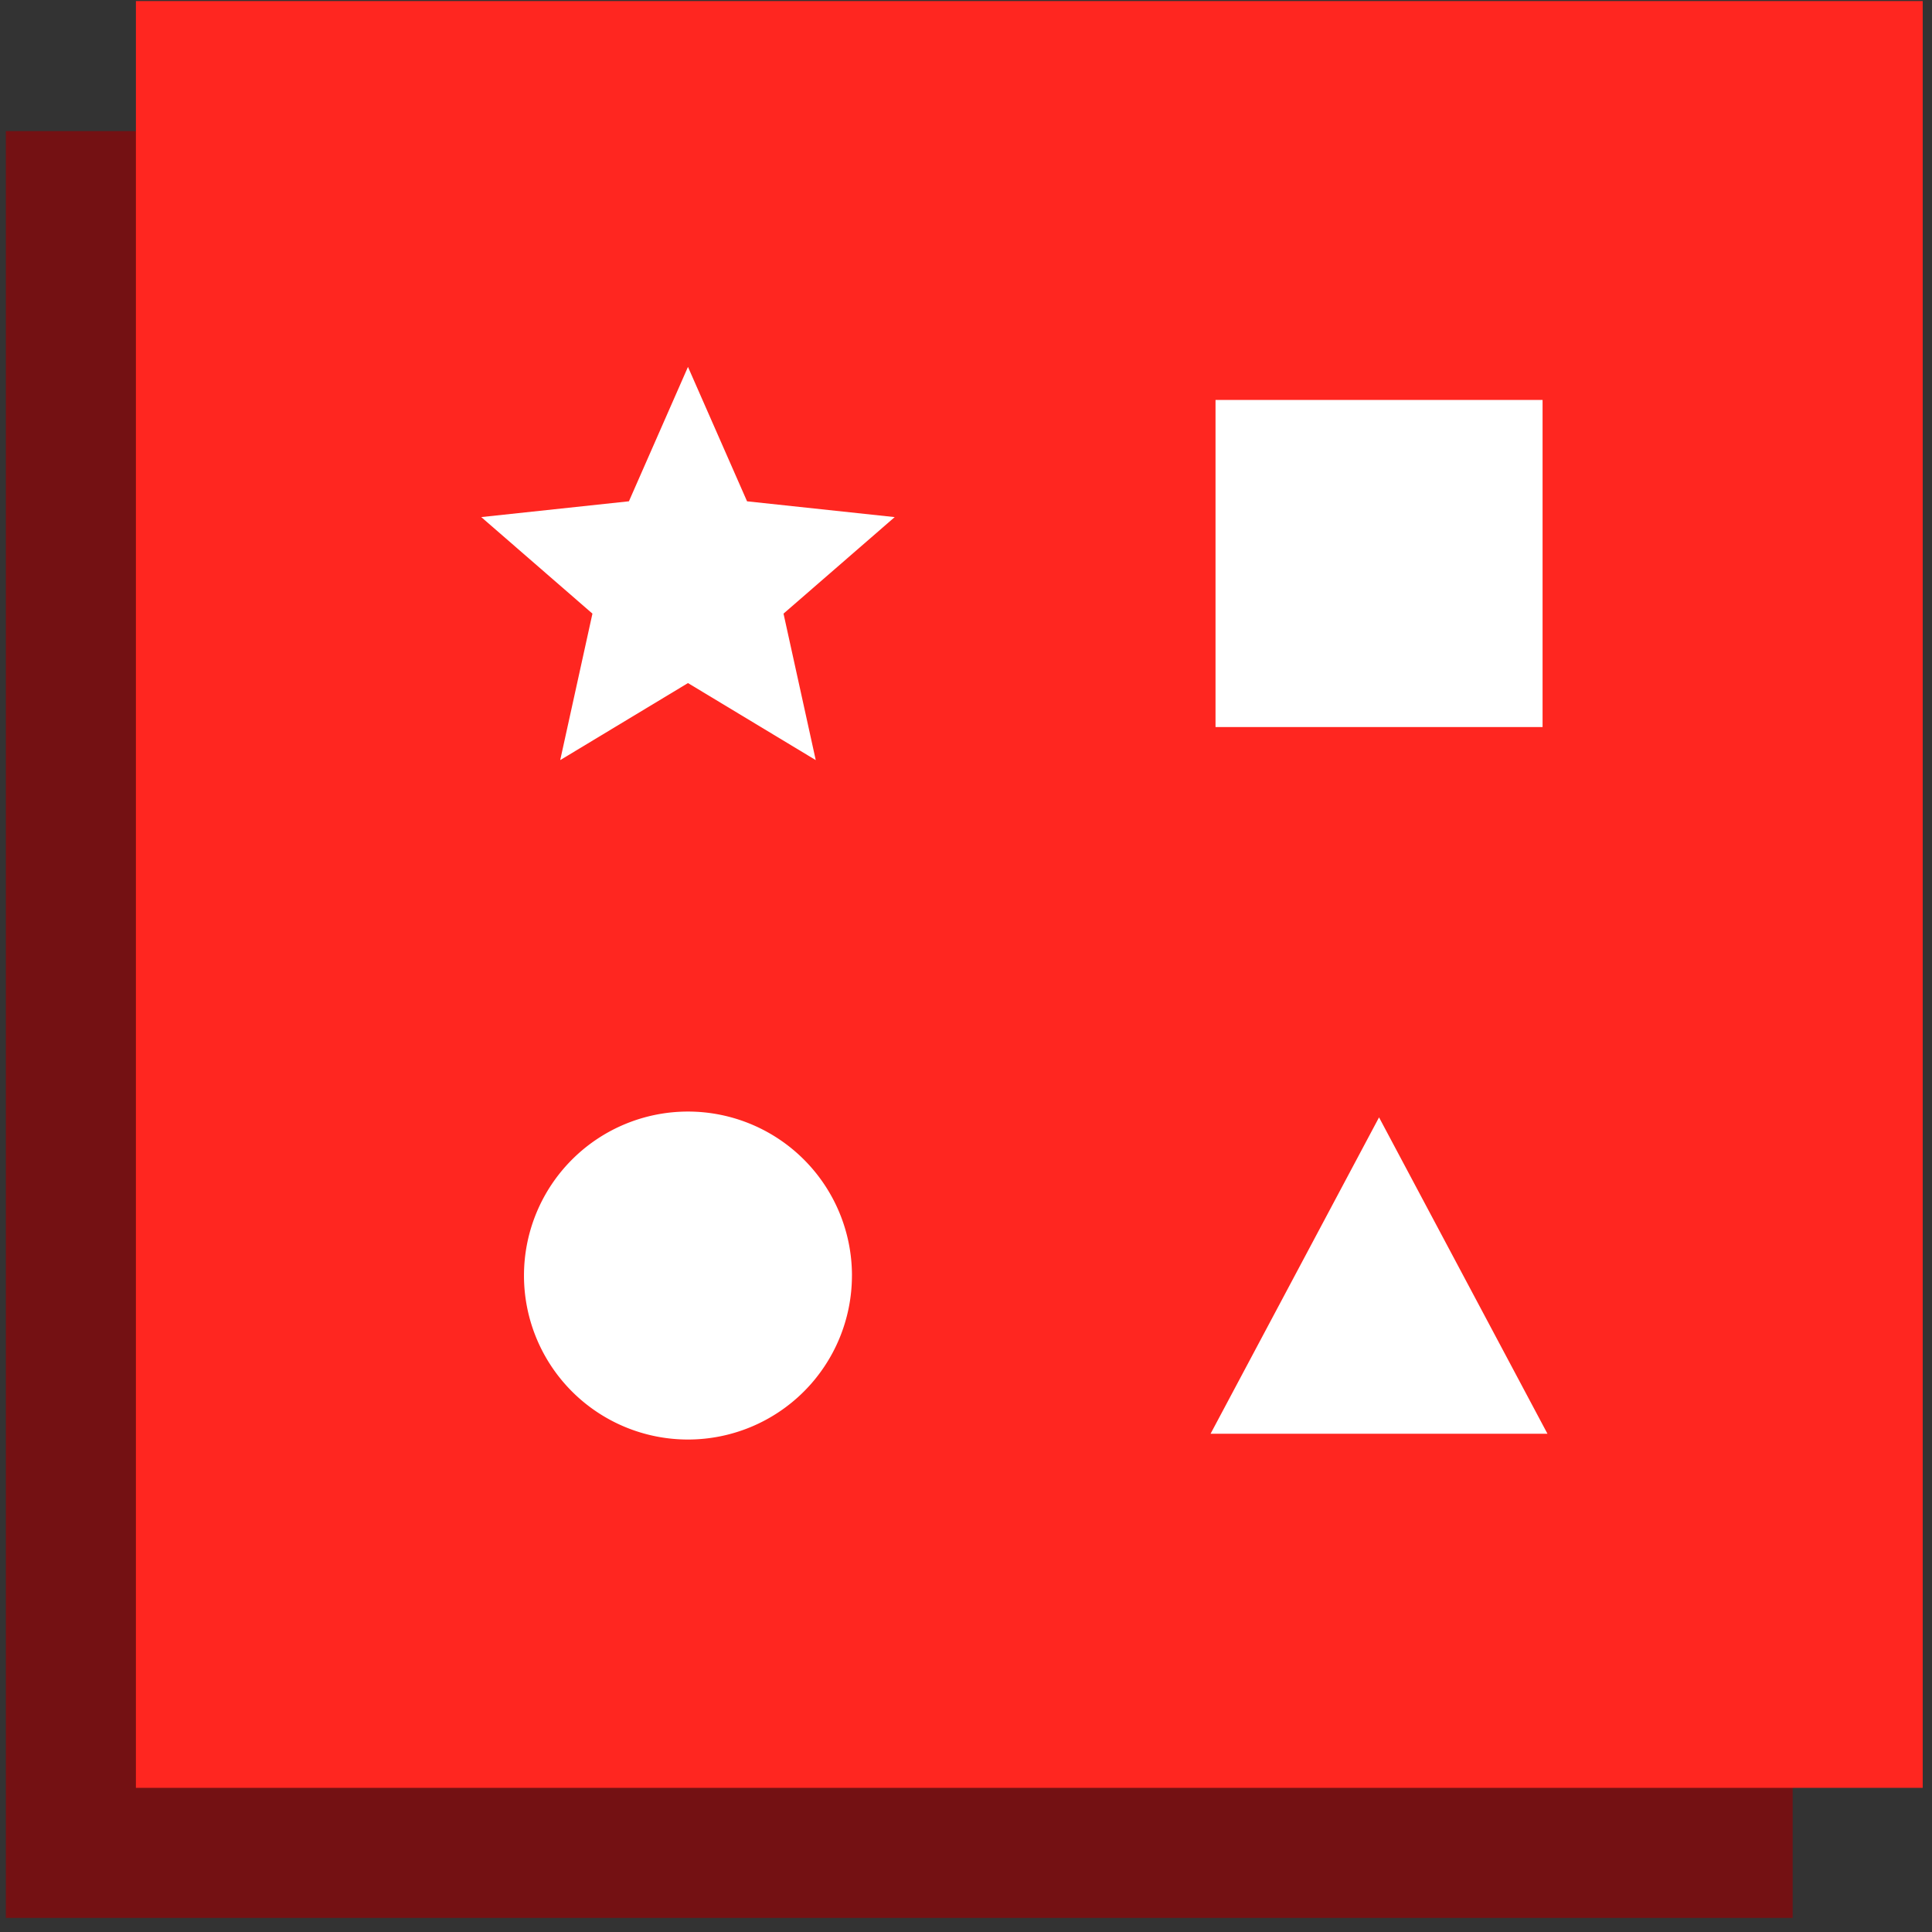
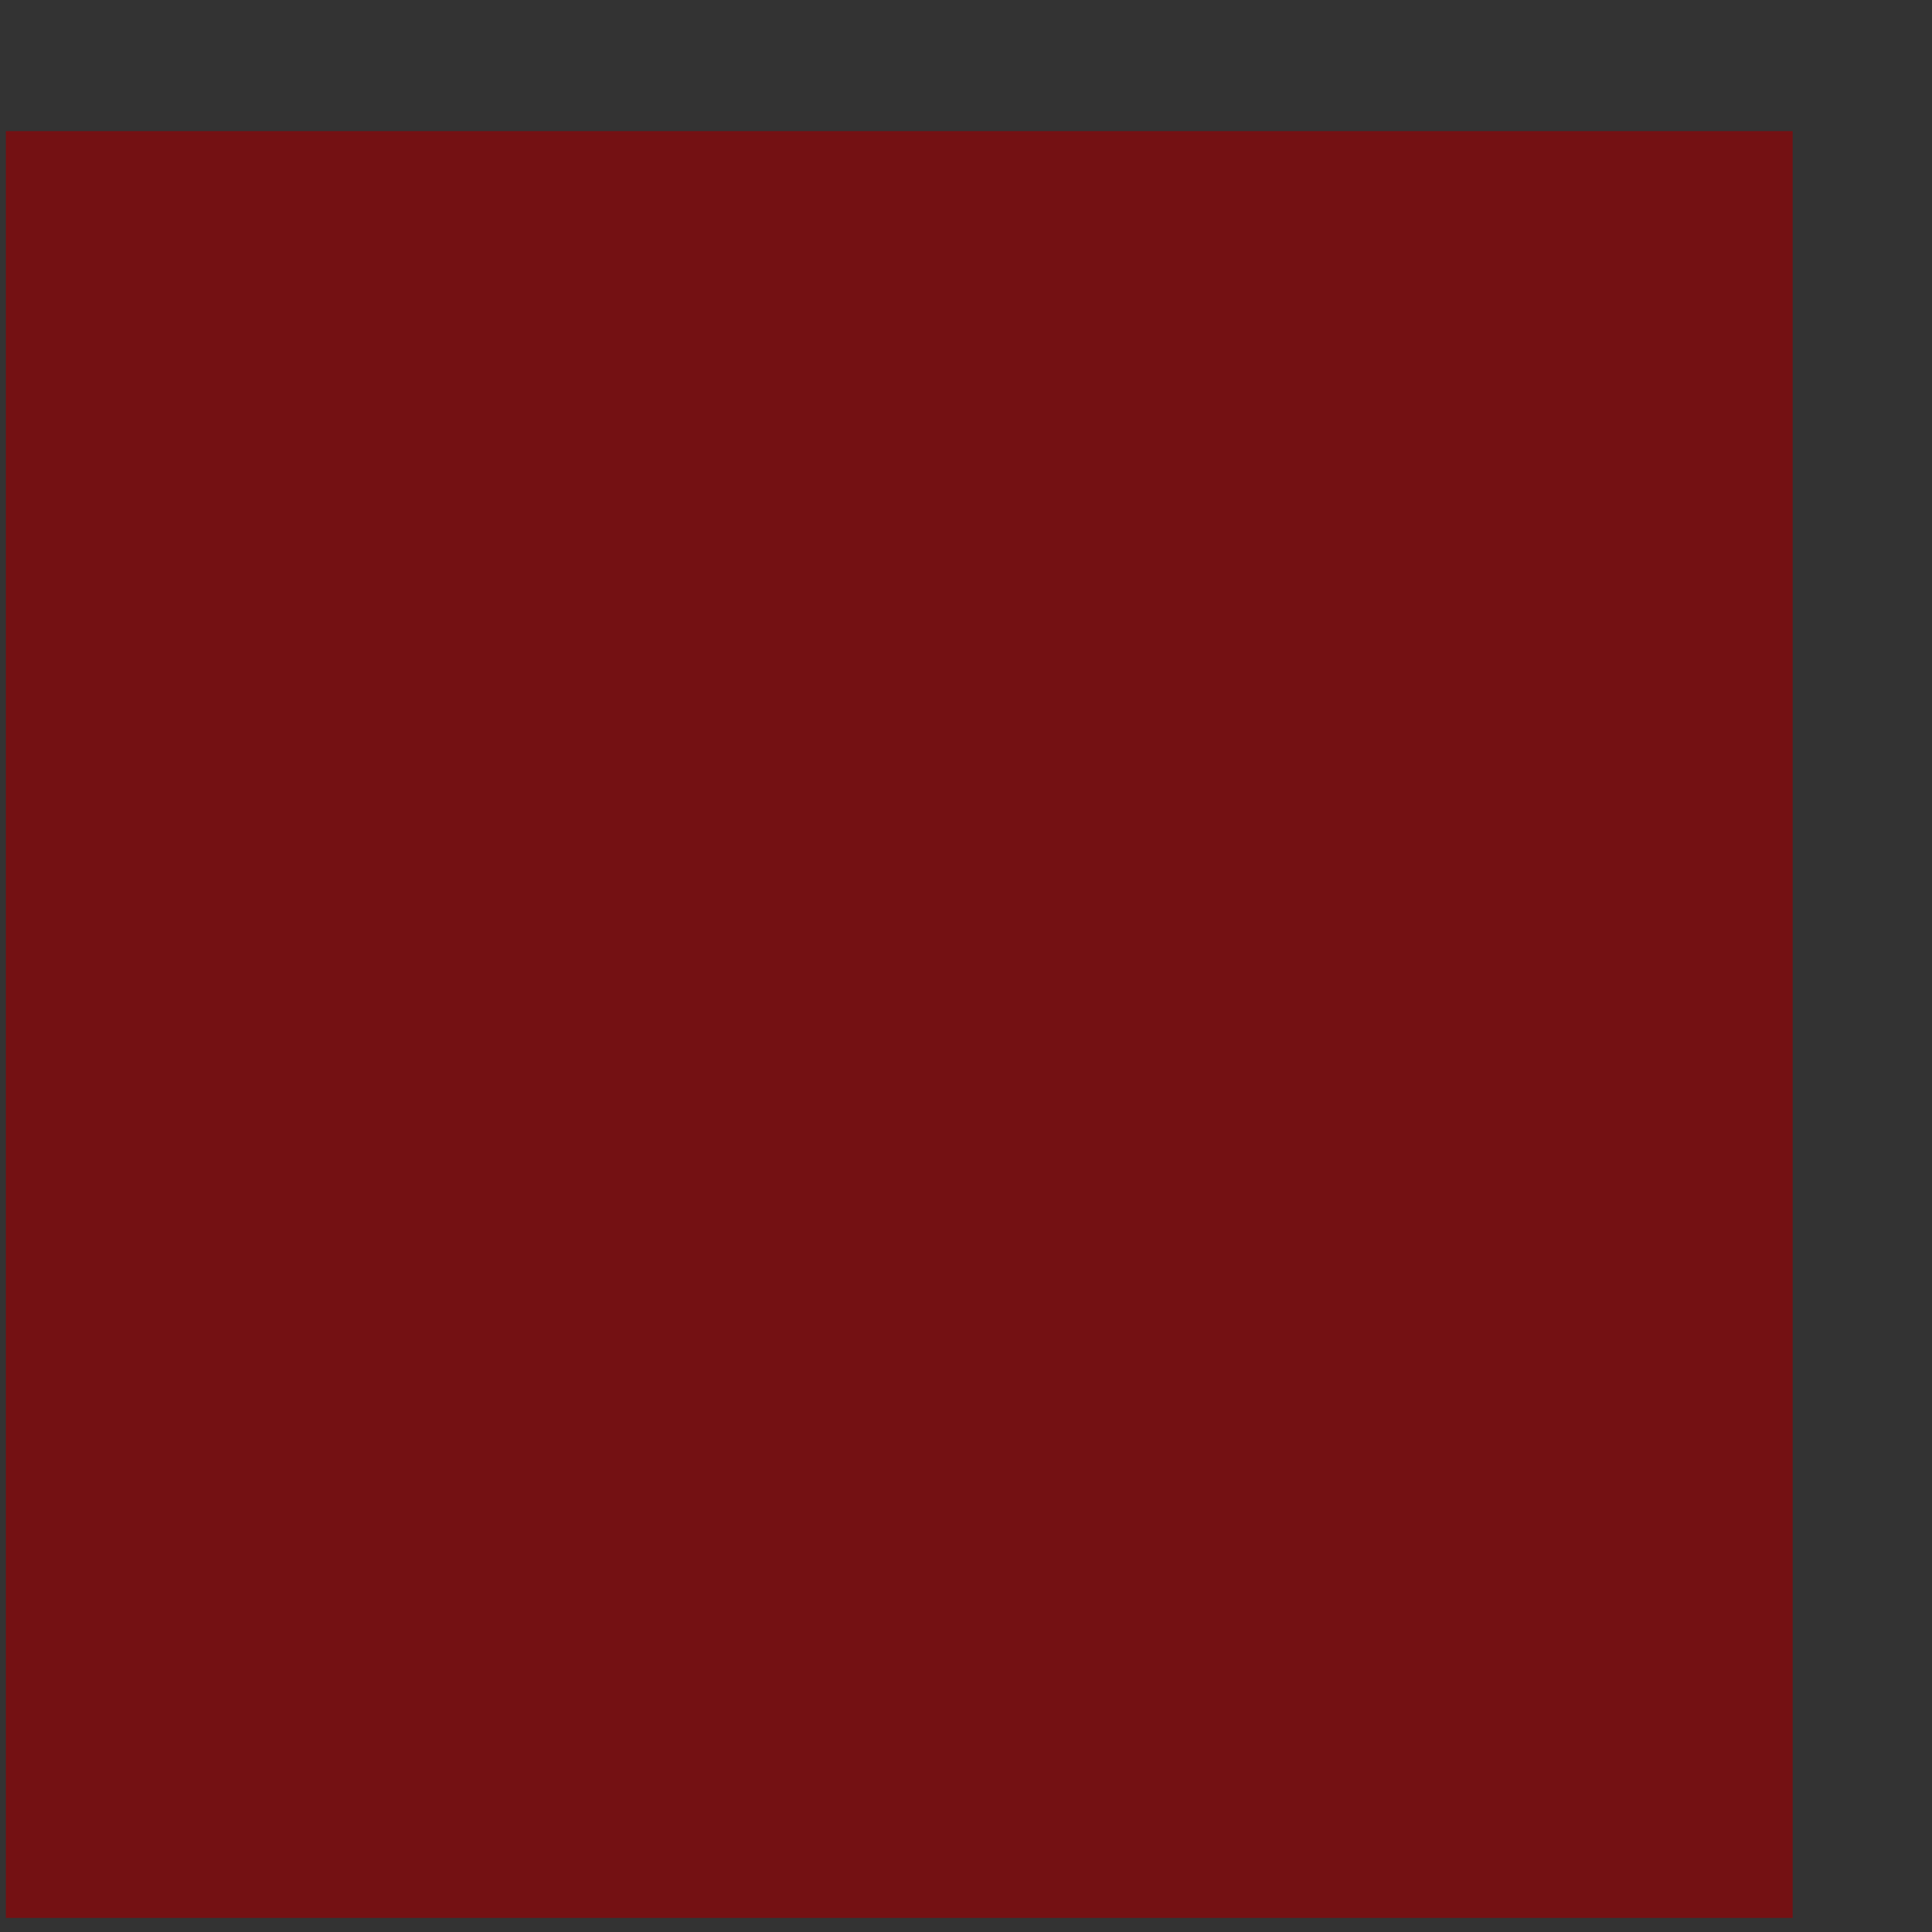
<svg xmlns="http://www.w3.org/2000/svg" width="104" height="104" viewBox="0 0 104 104">
  <rect x="0" y="0" width="104" height="104" fill="#333333" stroke="none" />
  <g fill="none" fill-rule="evenodd">
    <path fill="#741113" d="M96.5 103.24H.316V7.057H96.5z" />
-     <path fill="#FF2620" d="M103.5 96.24H7.316V.057H103.5z" />
-     <path fill="#FFF" d="m37.034 19.75 3.18 7.236 7.948.85-5.985 5.196 1.735 7.885-6.878-4.147-6.878 4.147 1.735-7.885-5.985-5.197 7.949-.85zM83.037 39.137H65.432V21.53h17.605zM83.3 77.178H65.166l9.068-17.03zM45.86 68.663a8.827 8.827 0 1 1-17.654 0 8.827 8.827 0 0 1 17.655 0" />
  </g>
</svg>